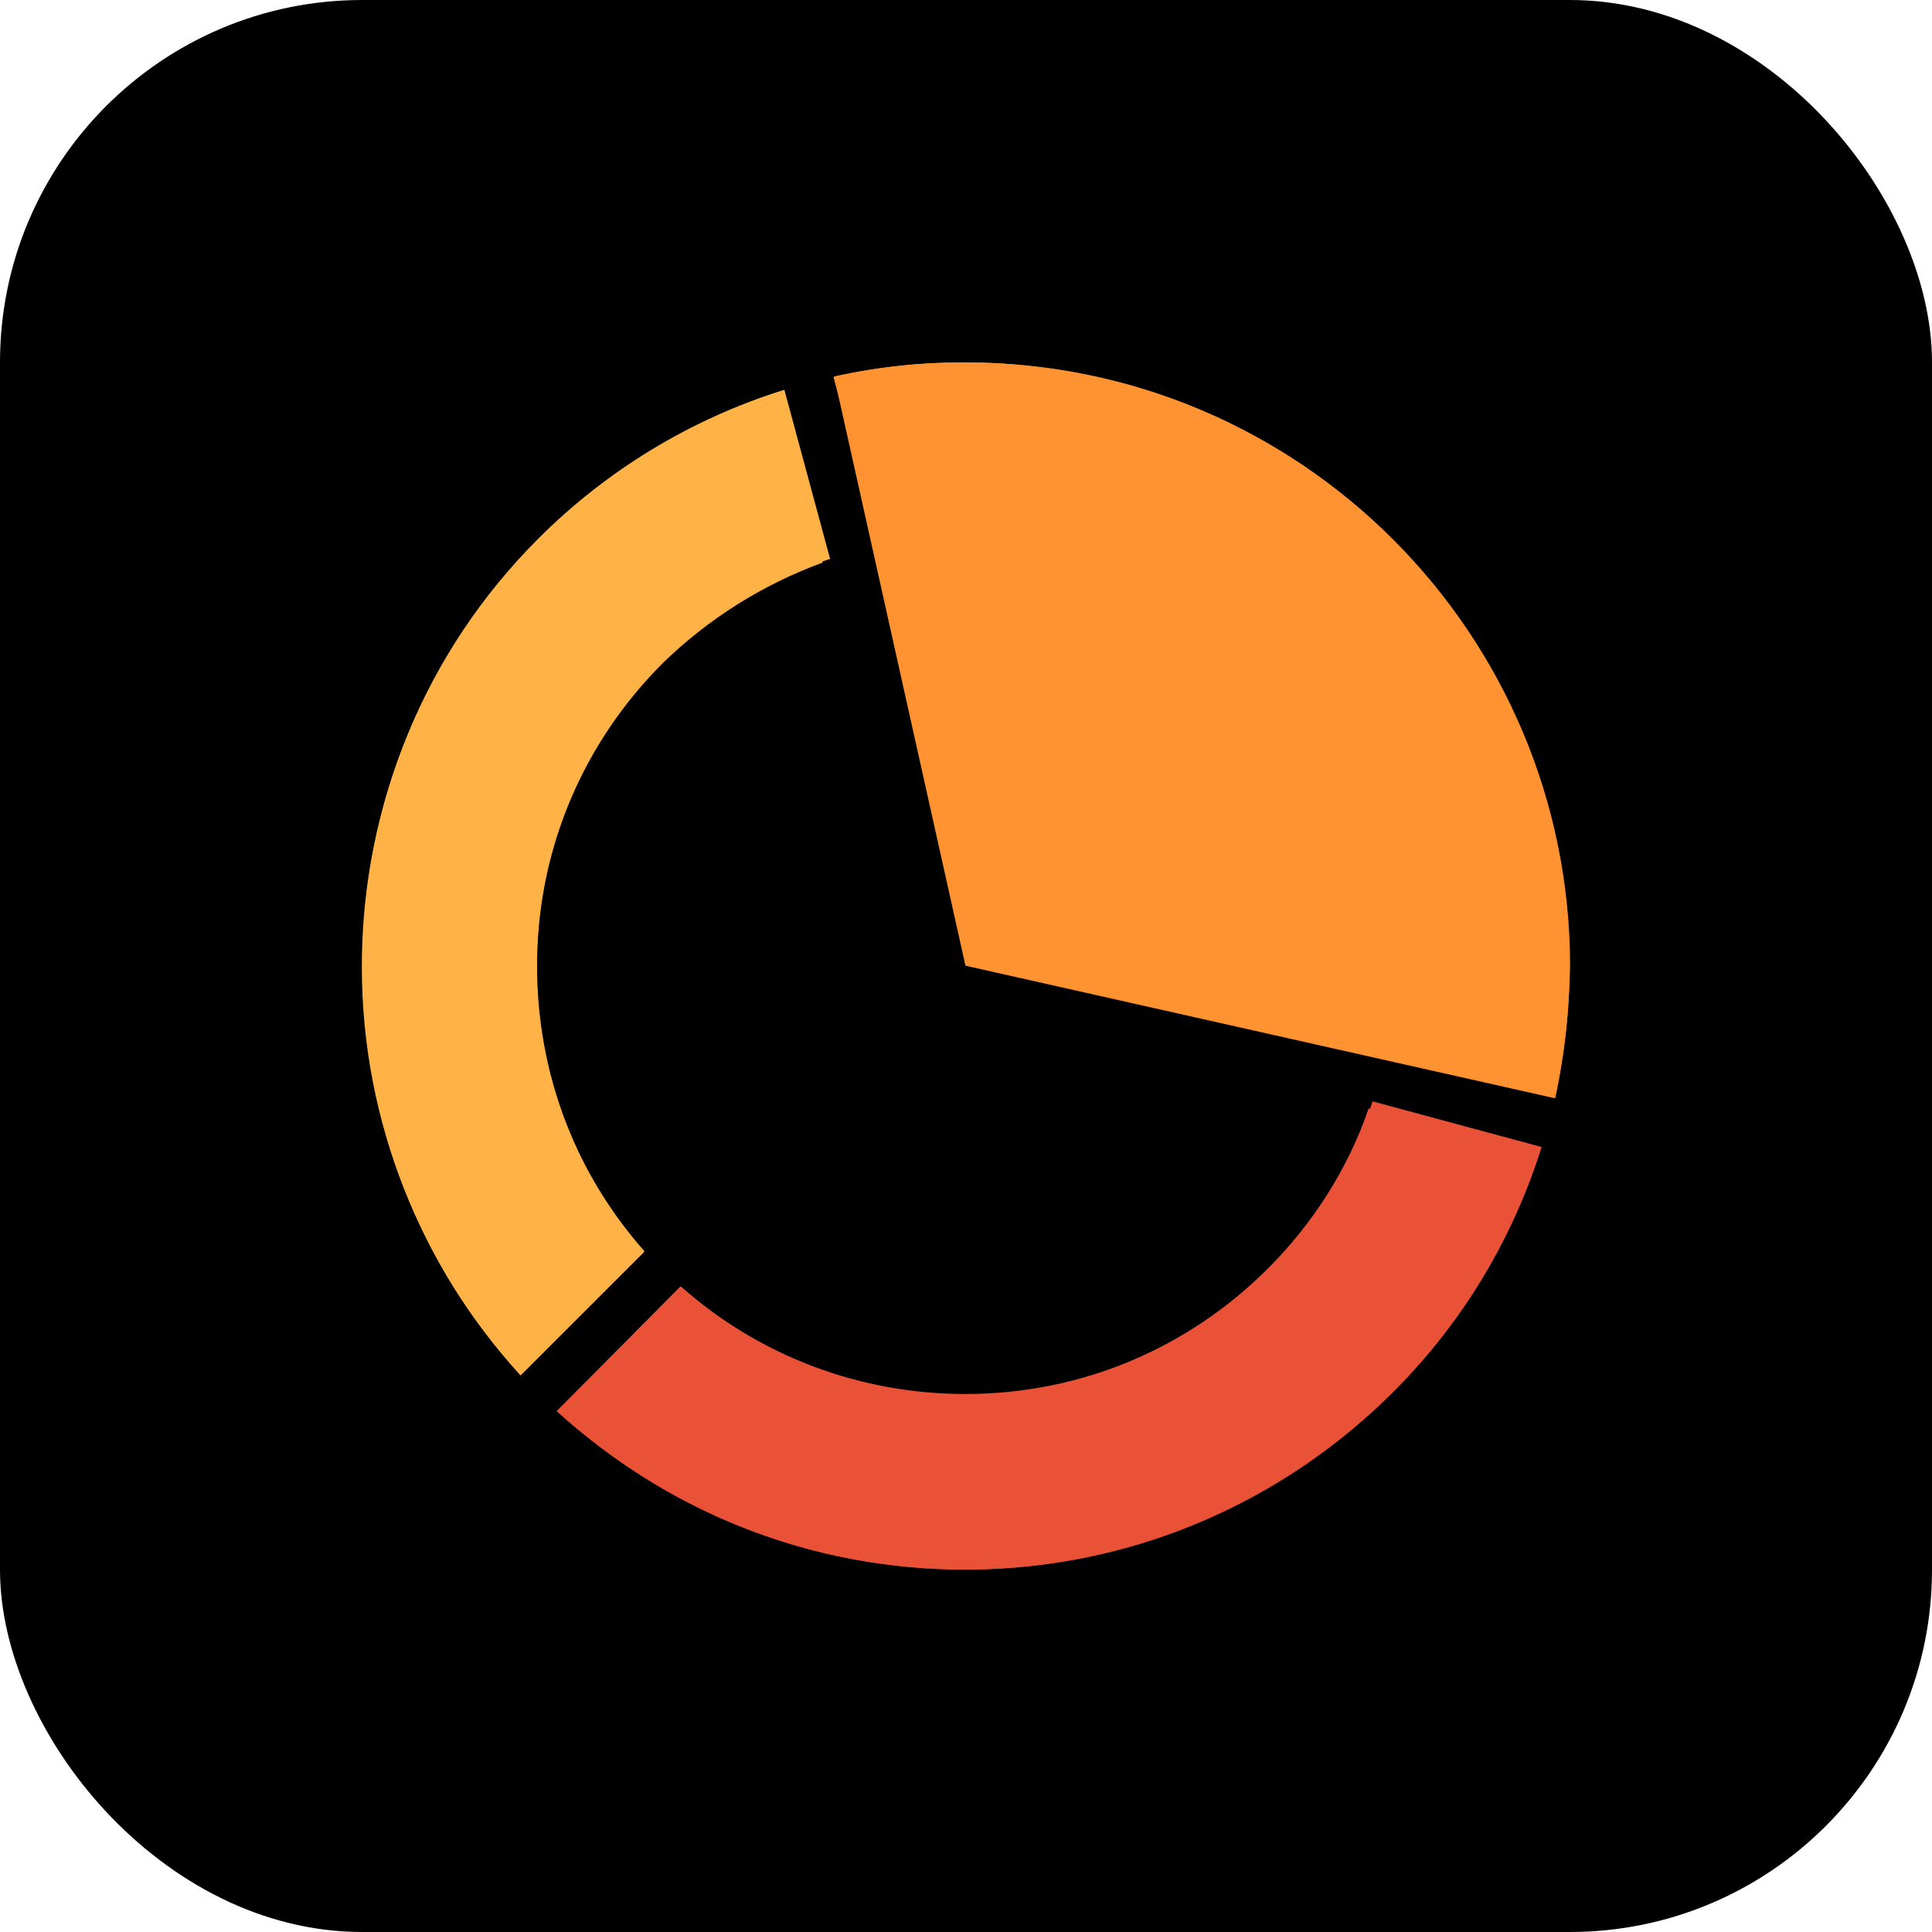
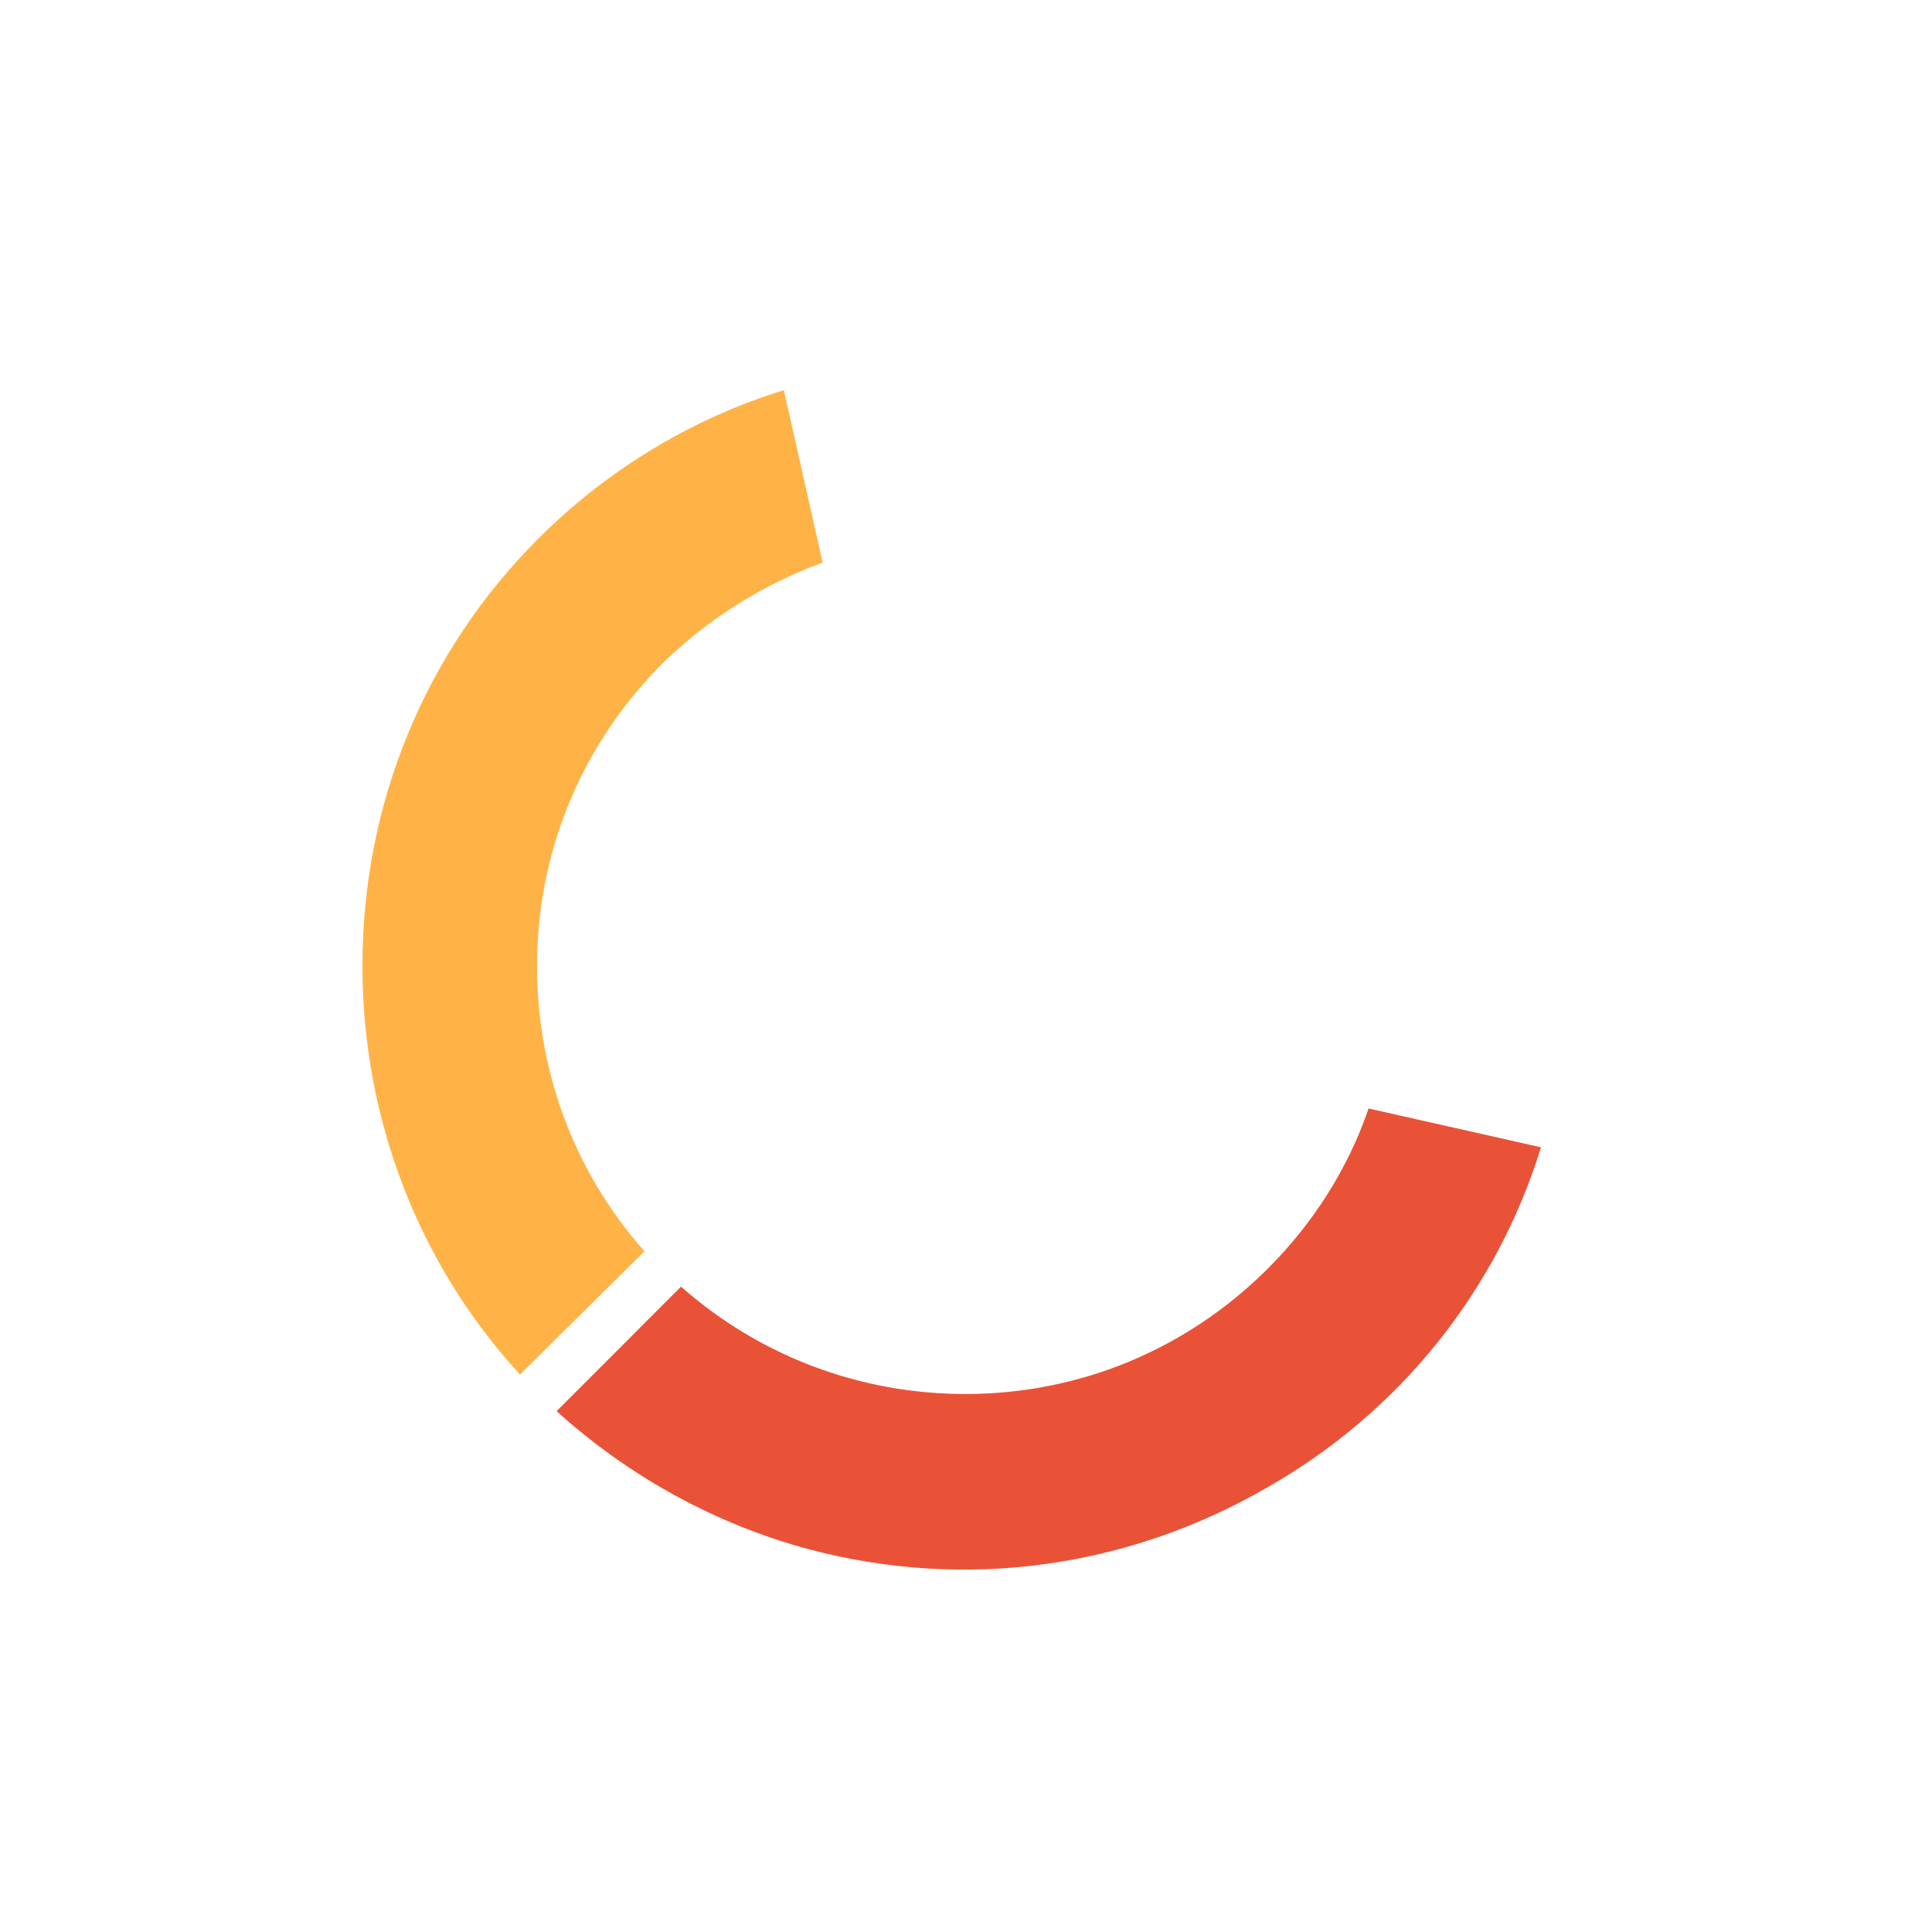
<svg xmlns="http://www.w3.org/2000/svg" width="32" height="32" viewBox="0 0 32 32" fill="none">
-   <rect width="32" height="32" rx="6" fill="black" />
-   <path fill-rule="evenodd" clip-rule="evenodd" d="M8.888 16.01C8.888 12.851 10.912 10.202 13.749 9.257L12.992 6.457C8.944 7.724 5.993 11.527 5.993 16.01C5.993 18.62 6.996 20.985 8.623 22.782L10.666 20.739C9.55 19.471 8.888 17.807 8.888 16.01Z" fill="#FFB347" />
-   <path fill-rule="evenodd" clip-rule="evenodd" d="M25.761 18.185L16.34 15.65L13.806 6.249C14.506 6.079 15.243 6.003 16 6.003C21.523 6.003 26.006 10.486 26.006 16.009C25.988 16.747 25.912 17.485 25.761 18.185Z" fill="#FF9332" />
-   <path fill-rule="evenodd" clip-rule="evenodd" d="M25.534 18.998L22.734 18.242C21.788 21.06 19.121 23.103 15.981 23.103C14.165 23.103 12.519 22.422 11.271 21.306L9.228 23.368C11.006 25.014 13.389 25.997 16 25.997C20.464 25.997 24.266 23.046 25.534 18.998Z" fill="#EA5237" />
  <path fill-rule="evenodd" clip-rule="evenodd" d="M10.675 20.725L8.613 22.767C6.93 20.933 6.003 18.53 6.003 15.996C6.003 13.309 7.043 10.794 8.916 8.921C10.051 7.786 11.451 6.935 12.983 6.462L13.626 9.318C12.642 9.678 11.735 10.245 10.978 10.983C9.673 12.288 8.935 14.009 8.897 15.844C8.859 17.66 9.483 19.381 10.675 20.725Z" fill="#FFB347" />
-   <path fill-rule="evenodd" clip-rule="evenodd" d="M15.991 15.995L13.815 6.235C15.442 5.875 17.144 5.932 18.752 6.405C20.379 6.878 21.892 7.767 23.084 8.978C24.314 10.207 25.203 11.739 25.657 13.423C26.073 14.974 26.111 16.62 25.751 18.19L15.991 15.995Z" fill="#FF9332" />
  <path fill-rule="evenodd" clip-rule="evenodd" d="M20.984 24.64C18.658 25.983 15.972 26.342 13.399 25.661C11.848 25.245 10.41 24.451 9.219 23.373L11.28 21.311C12.586 22.465 14.25 23.089 15.991 23.089C17.882 23.089 19.66 22.351 21.003 21.008C21.741 20.27 22.327 19.362 22.668 18.36L25.524 19.003C24.787 21.386 23.179 23.392 20.984 24.64Z" fill="#EA5237" />
</svg>